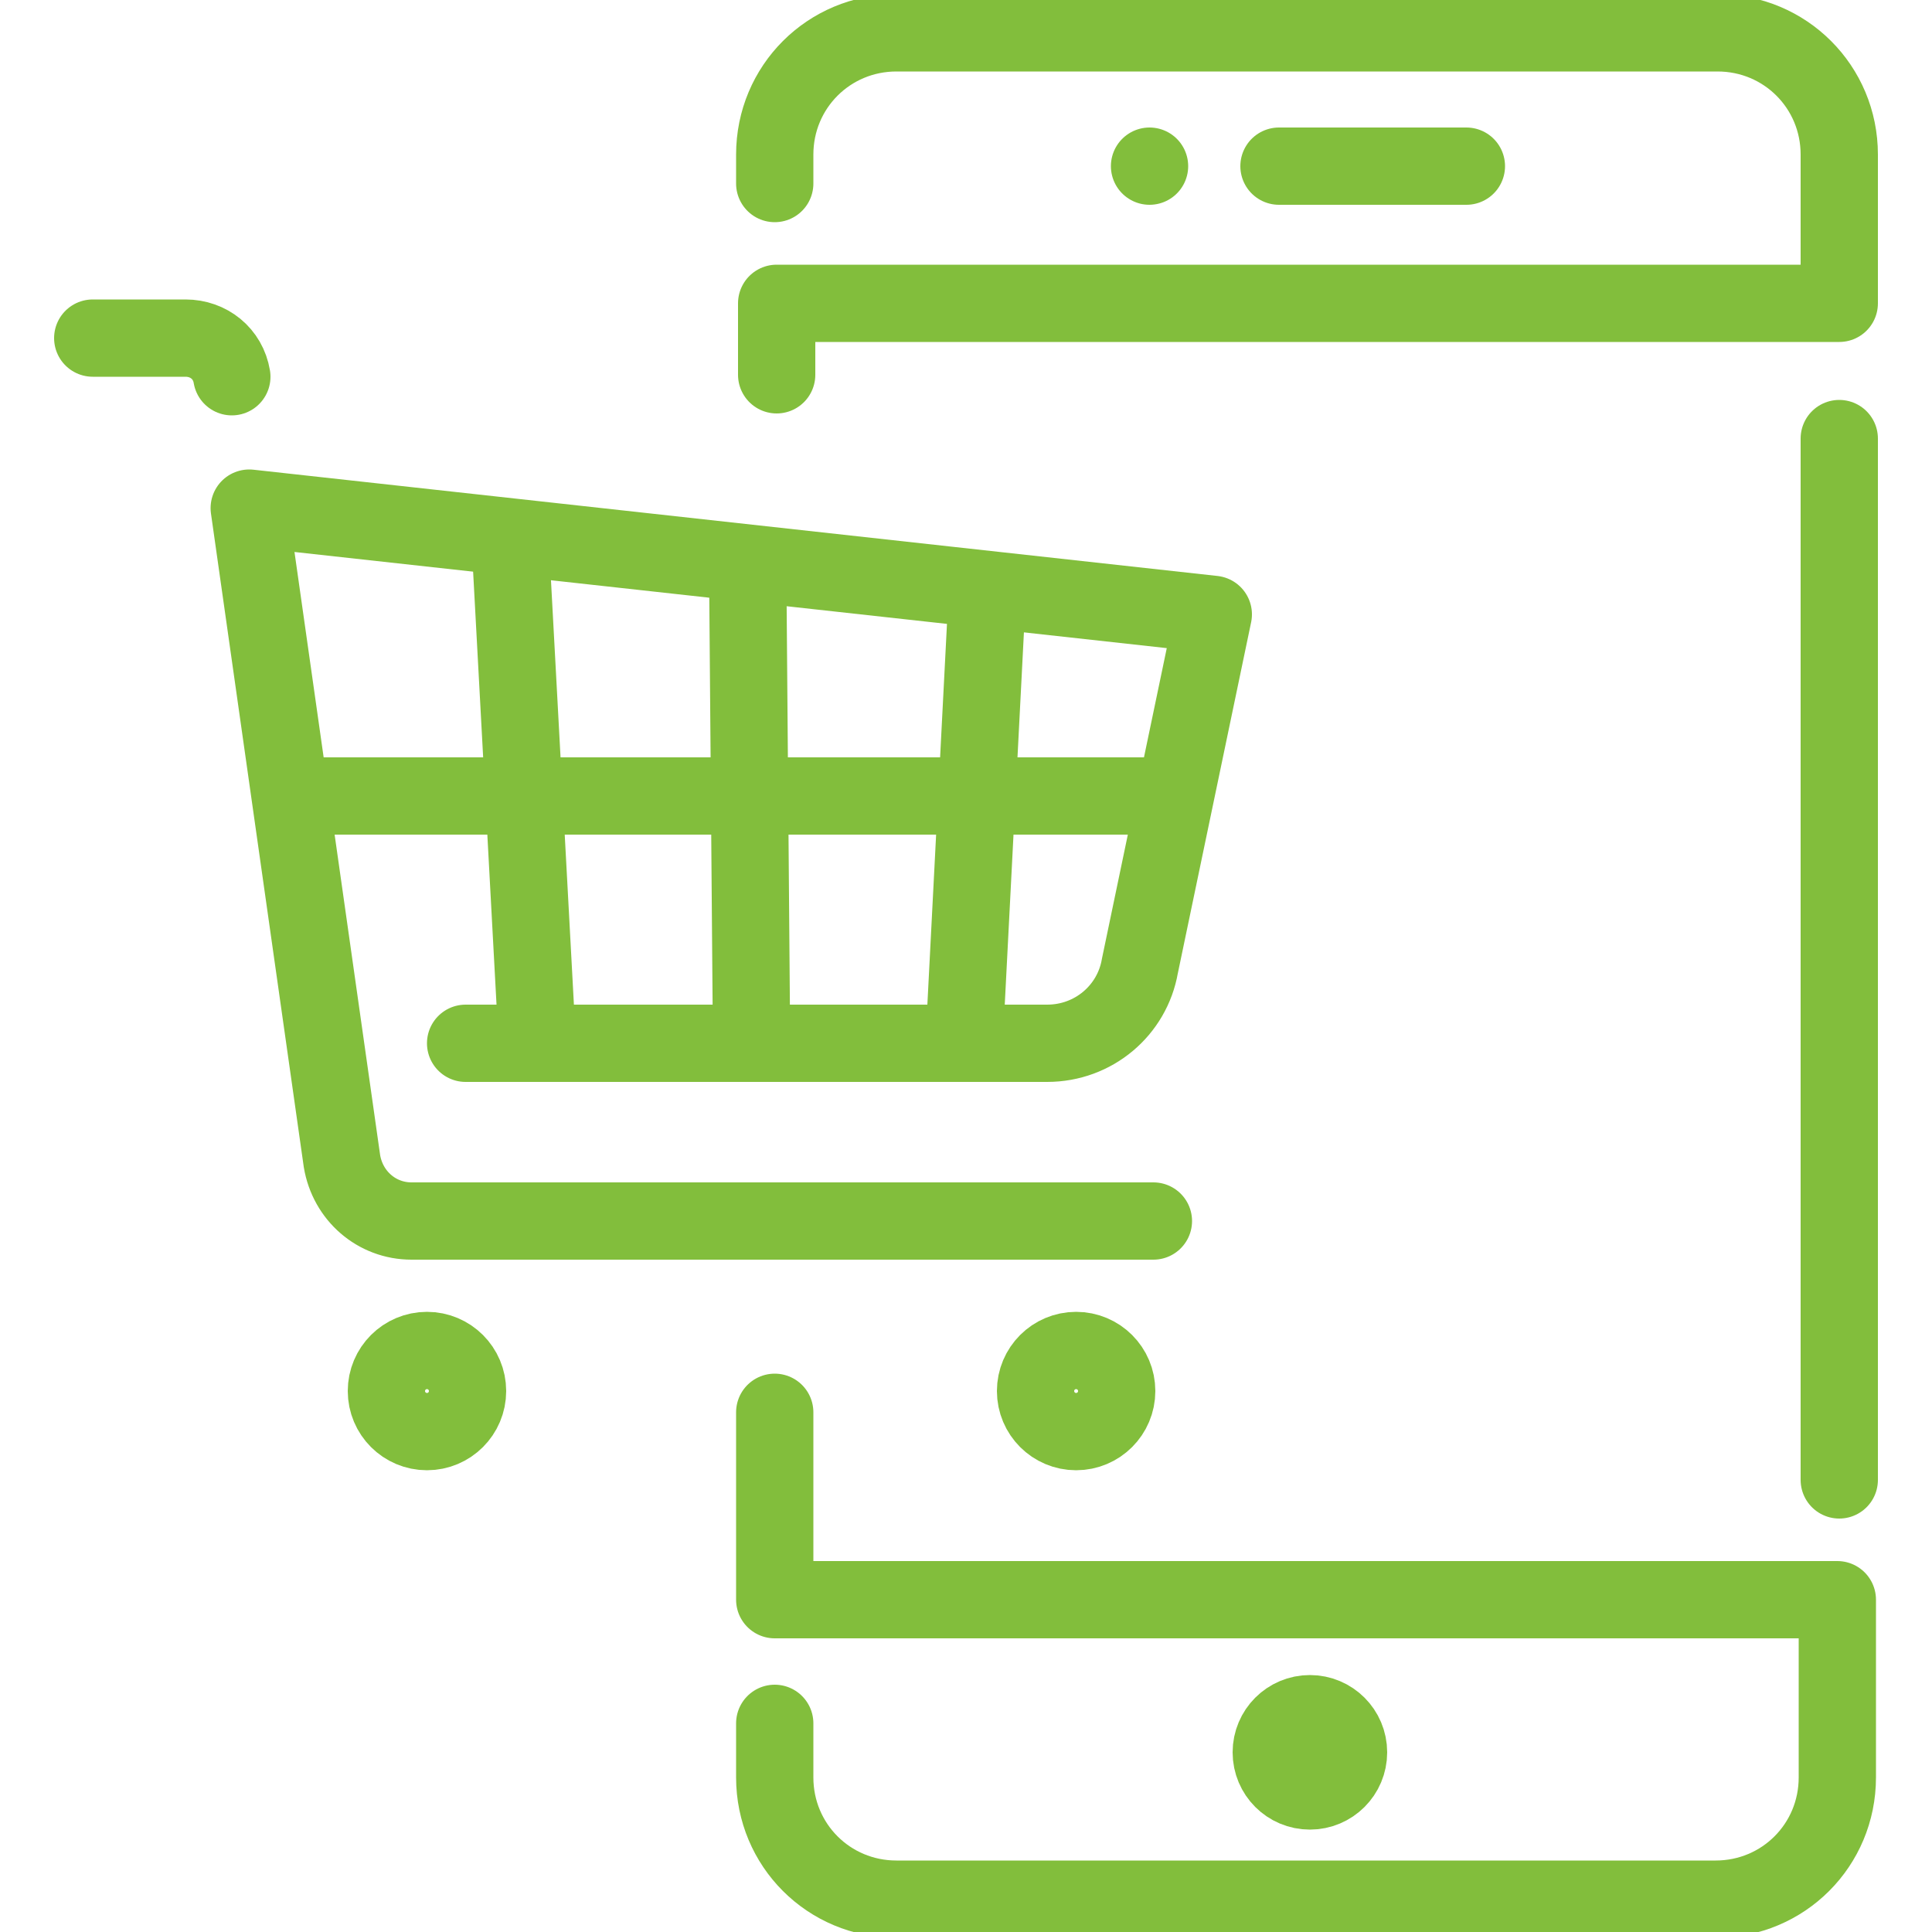
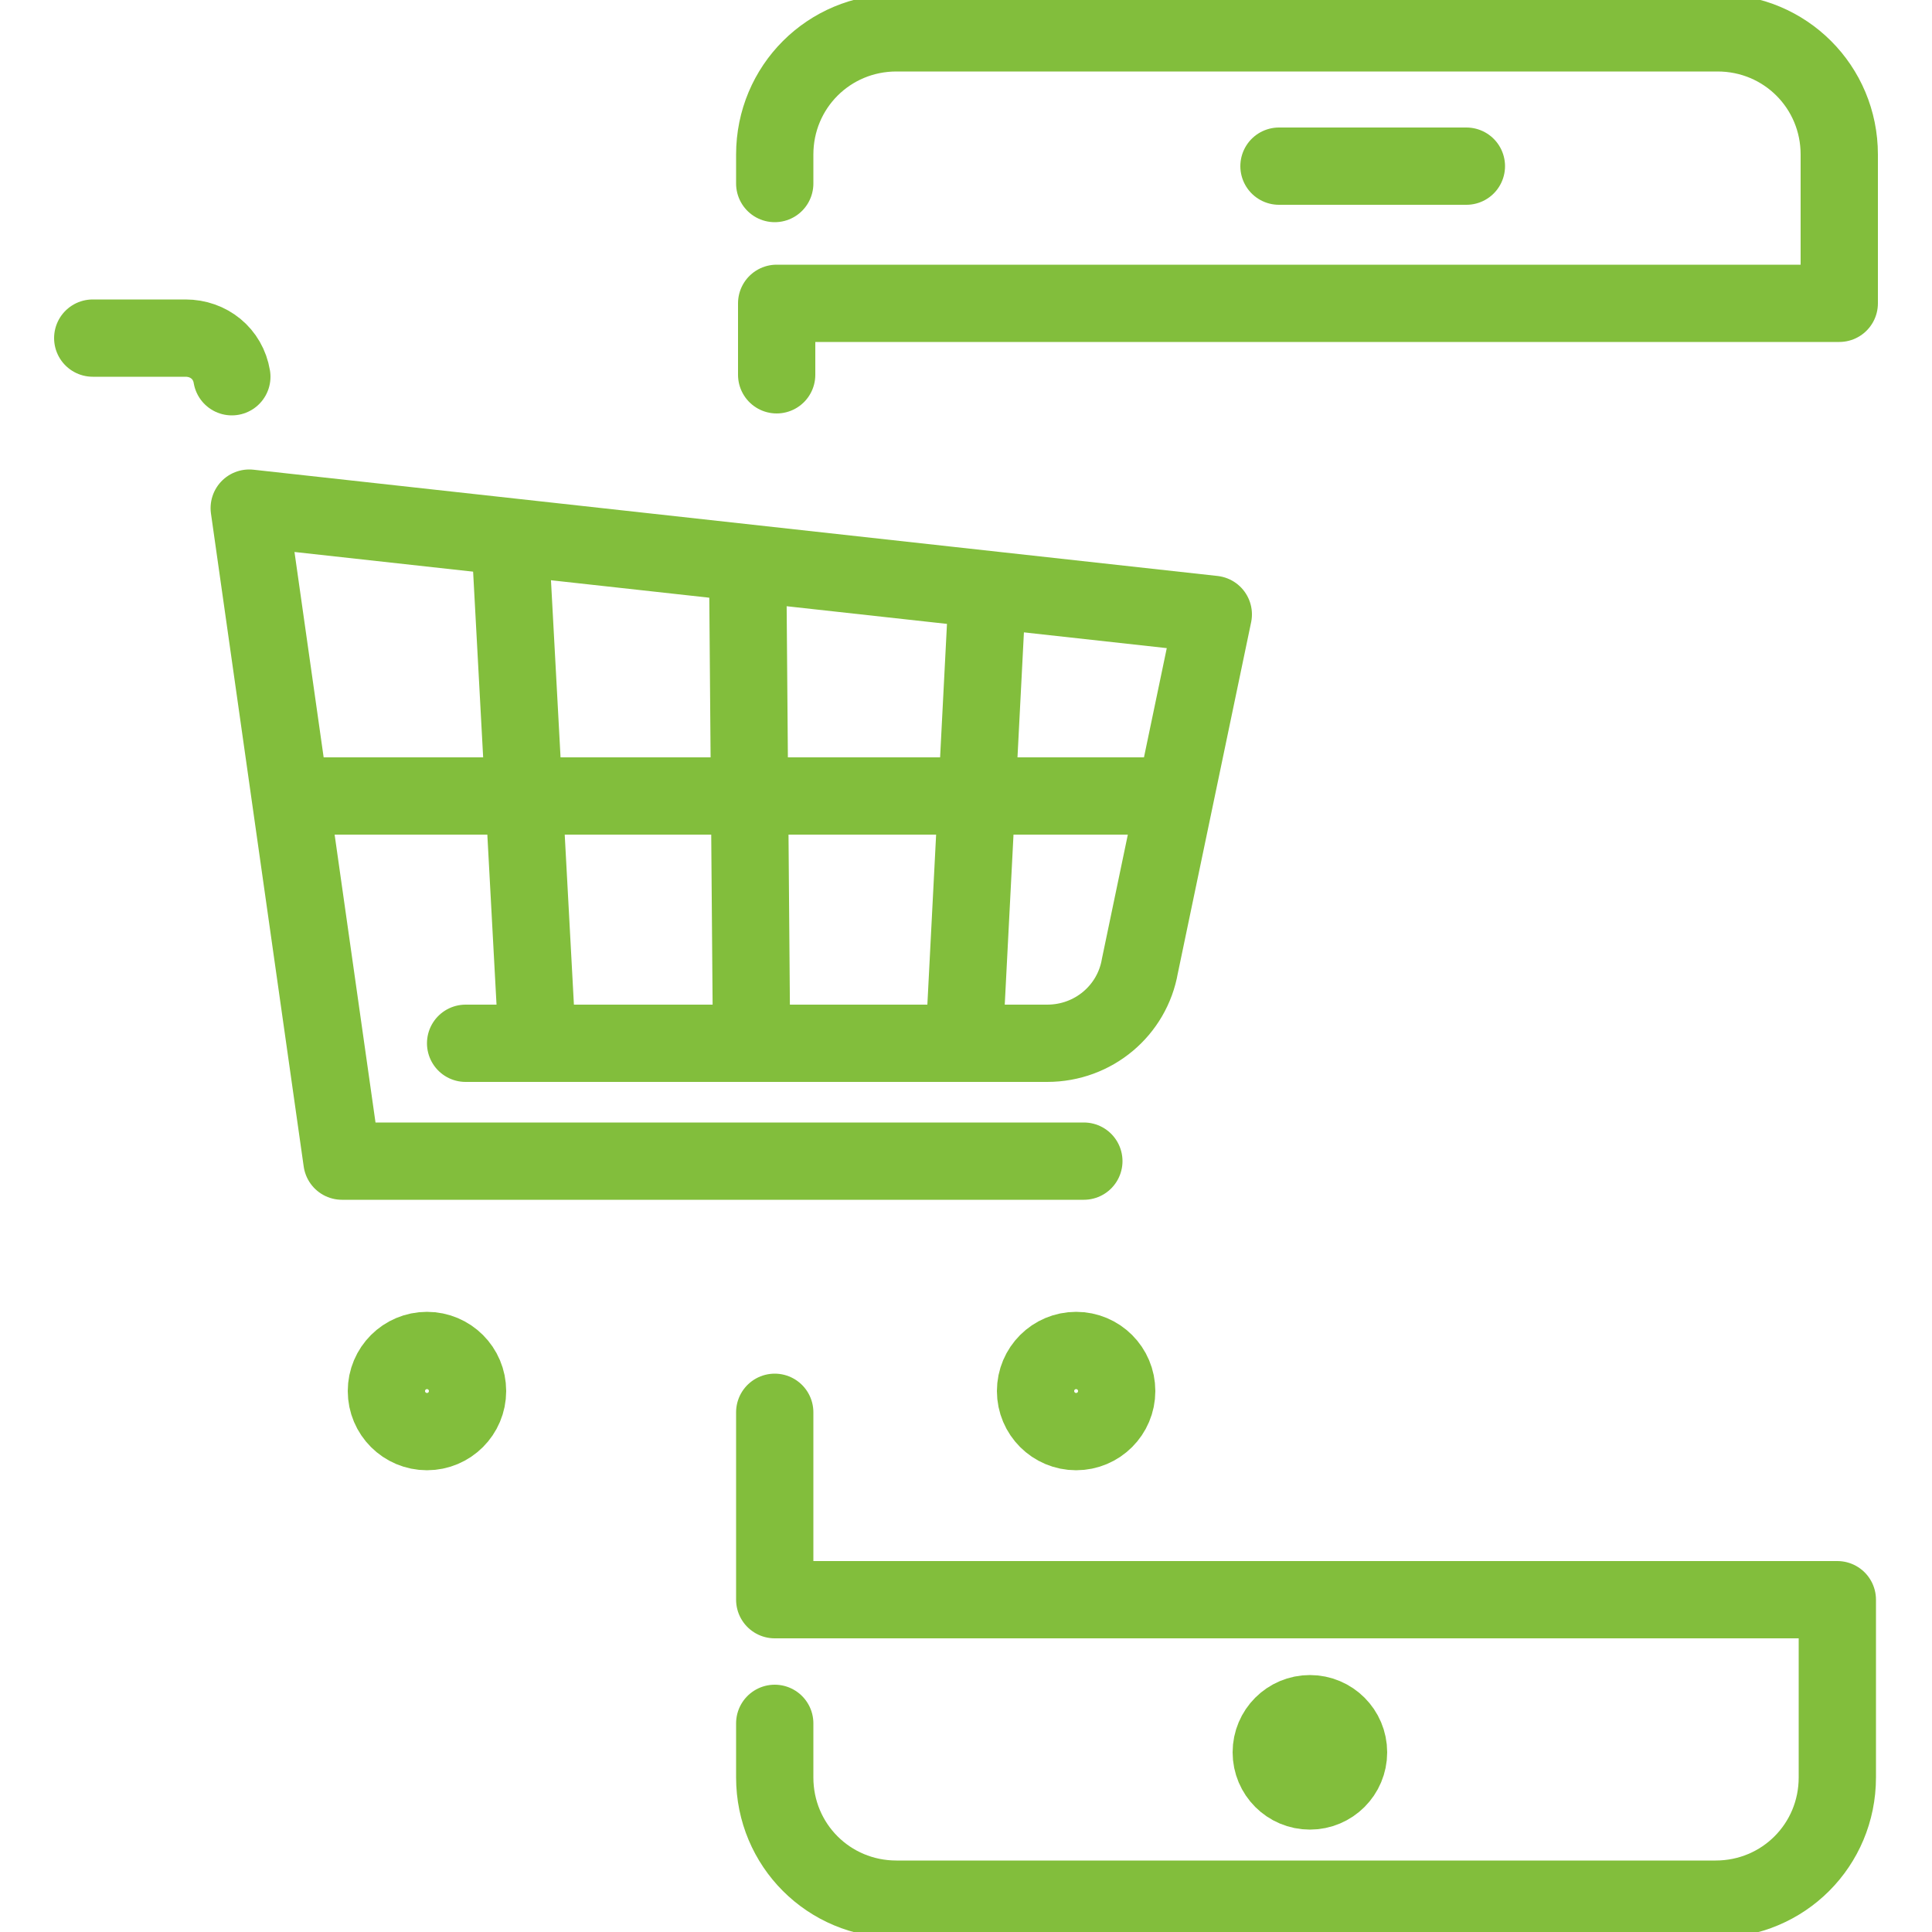
<svg xmlns="http://www.w3.org/2000/svg" version="1.1" id="icons" x="0px" y="0px" viewBox="0 0 100 100" style="enable-background:new 0 0 100 100;" xml:space="preserve">
  <style type="text/css">
	.st0{fill:none;stroke:#82BE3C;stroke-width:4;stroke-linecap:round;stroke-linejoin:round;}
</style>
  <g>
-     <line class="st0" x1="95.2" y1="22.7" x2="95.2" y2="76.6" />
    <path class="st0" d="M40.1,73.1v9.7h55V92c0,3.5-2.8,6.3-6.3,6.3H46.4c-3.5,0-6.3-2.8-6.3-6.3v-2.8" />
    <path class="st0" d="M40.1,9.5V8c0-3.5,2.8-6.3,6.3-6.3h42.5c3.5,0,6.3,2.8,6.3,6.3v7.7h-55v3.7" />
    <line class="st0" x1="75.9" y1="8.6" x2="66.2" y2="8.6" />
-     <line class="st0" x1="59.5" y1="8.6" x2="59.5" y2="8.6" />
    <circle class="st0" cx="67.8" cy="90.7" r="2" />
    <path class="st0" d="M12,19.5c-0.2-1.2-1.2-2-2.4-2H4.8" />
-     <path class="st0" d="M24.1,54h30.1c2.4,0,4.4-1.7,4.8-4l3.8-18.2l-49.9-5.5l0,0l4.8,33.8c0.3,1.8,1.8,3.1,3.6,3.1h38.4" />
+     <path class="st0" d="M24.1,54h30.1c2.4,0,4.4-1.7,4.8-4l3.8-18.2l-49.9-5.5l0,0l4.8,33.8h38.4" />
    <line class="st0" x1="60.2" y1="41.2" x2="15.7" y2="41.2" />
    <line class="st0" x1="51.1" y1="30.7" x2="49.9" y2="54" />
    <line class="st0" x1="38.7" y1="29.3" x2="38.9" y2="53.9" />
    <line class="st0" x1="26.4" y1="27.9" x2="27.8" y2="53.8" />
    <circle class="st0" cx="22.1" cy="72" r="2.1" />
    <circle class="st0" cx="55.7" cy="72" r="2.1" />
  </g>
</svg>